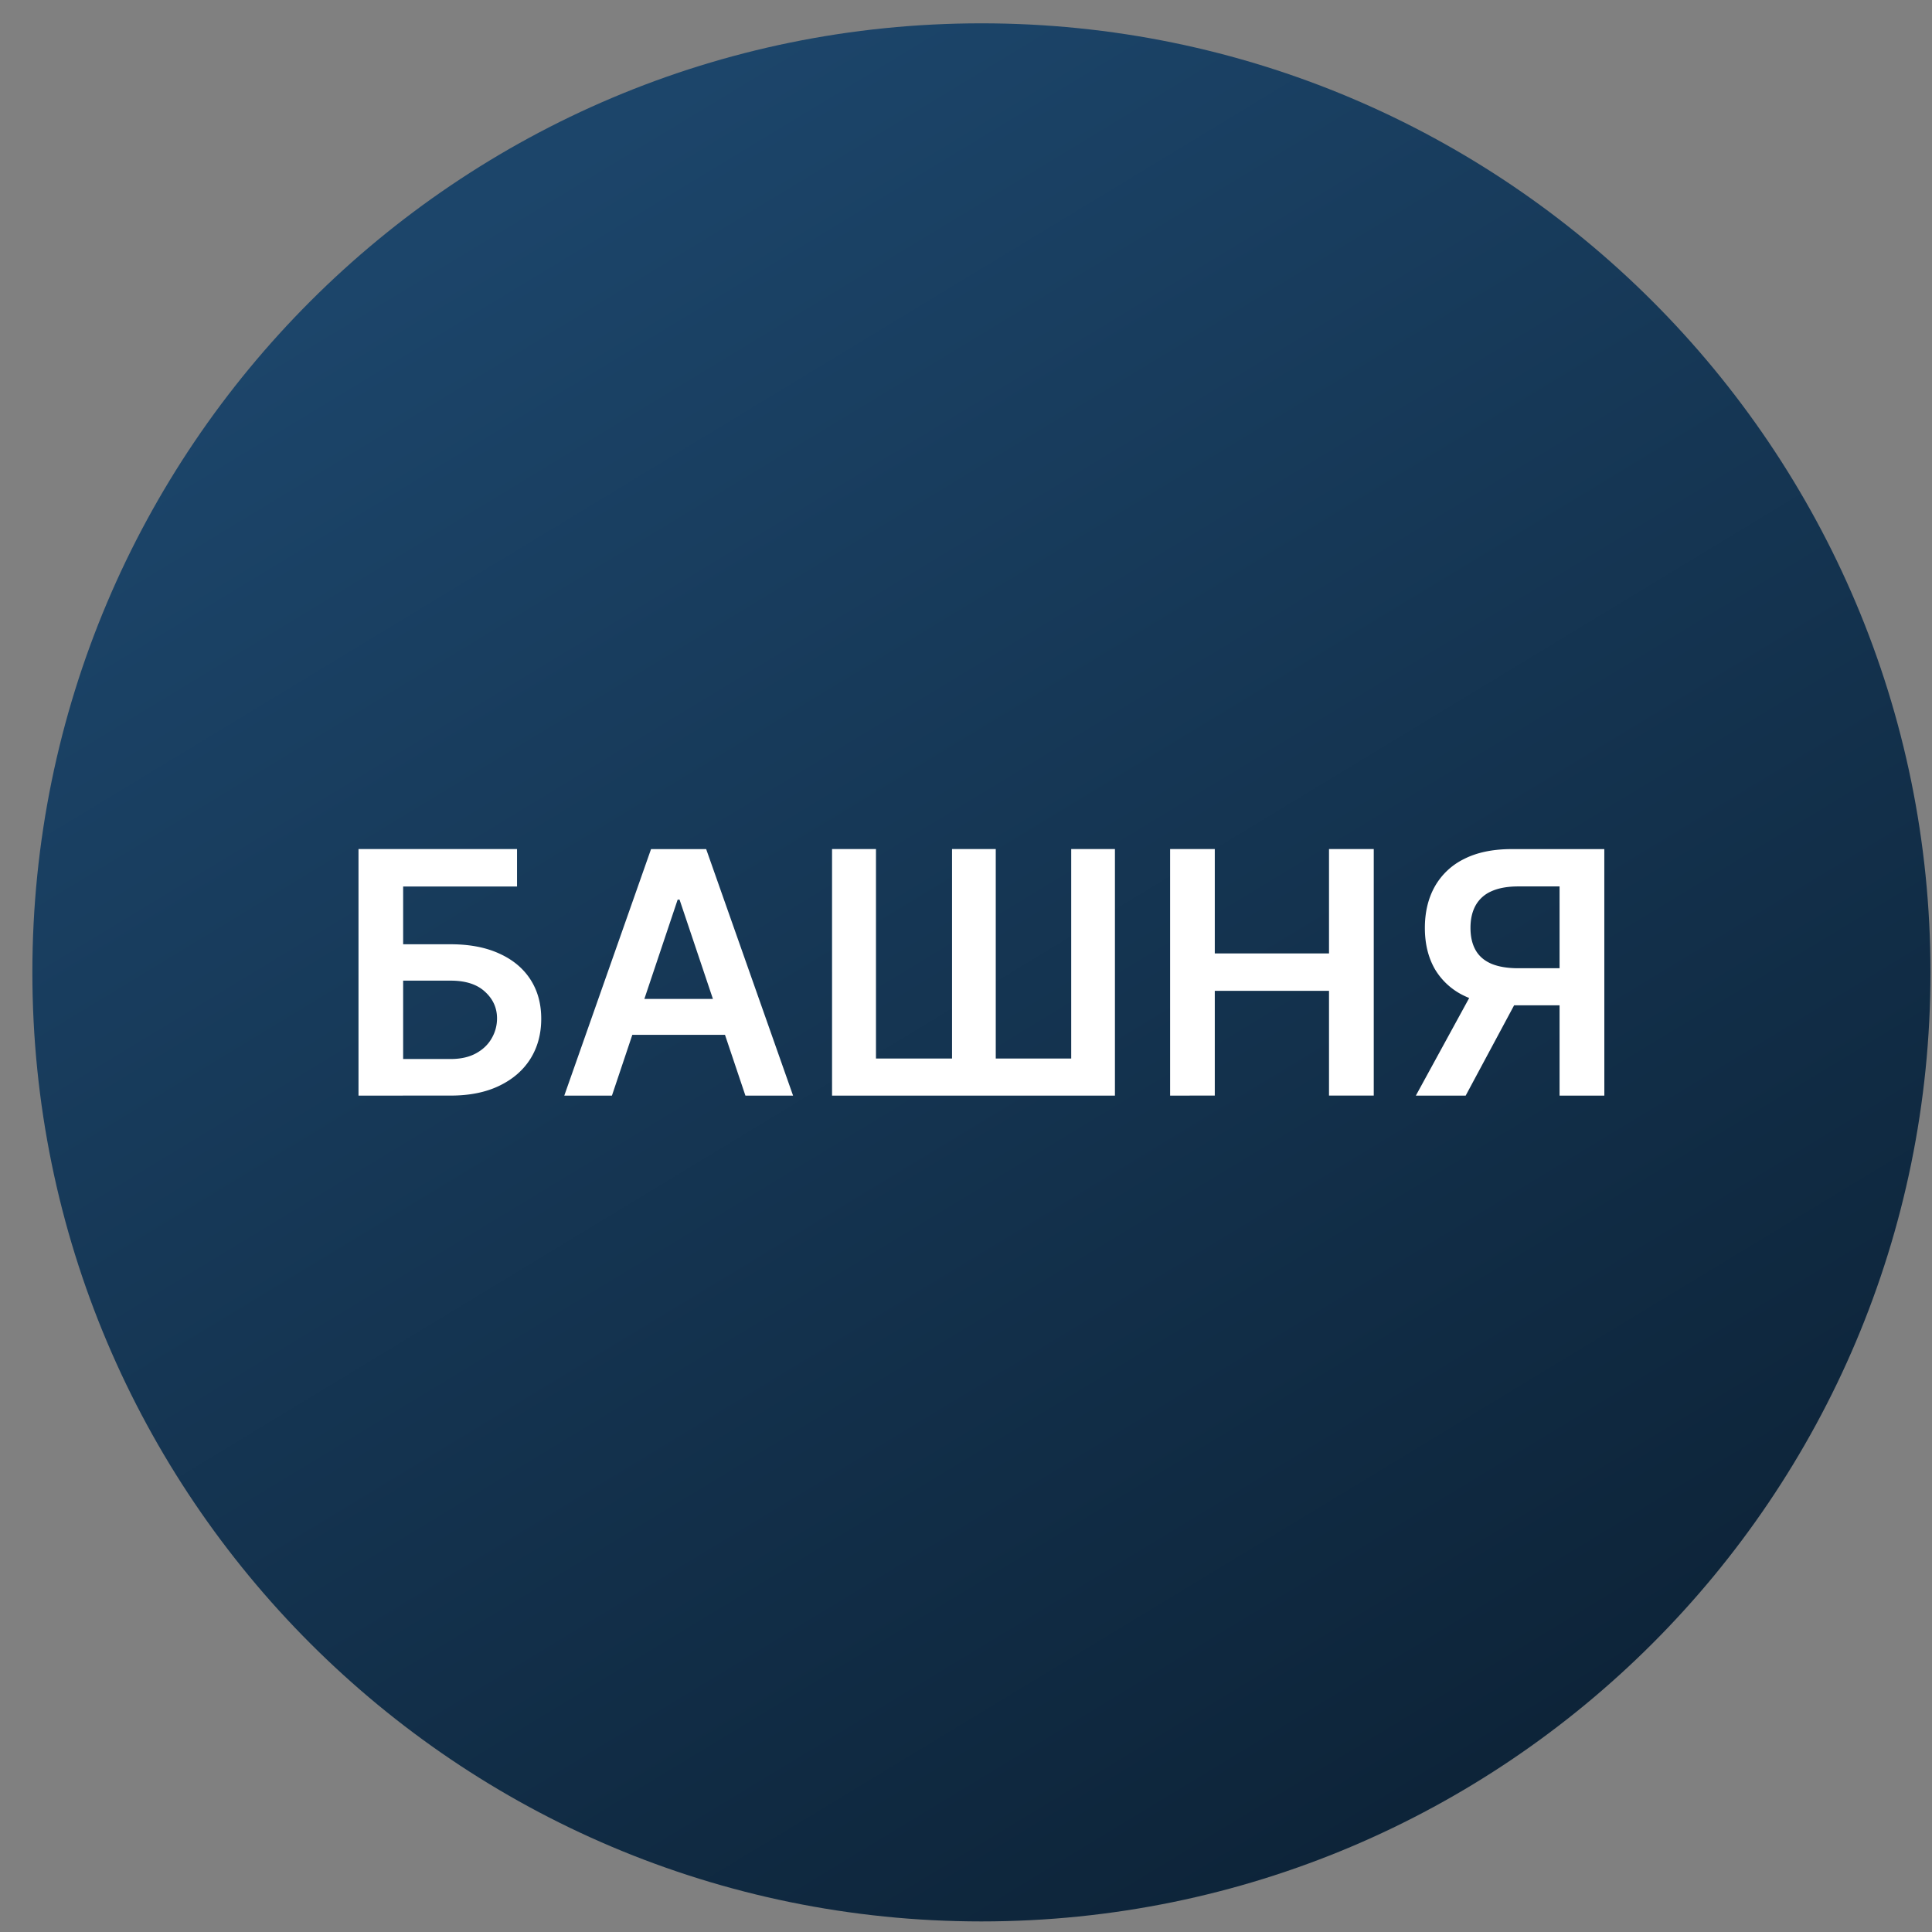
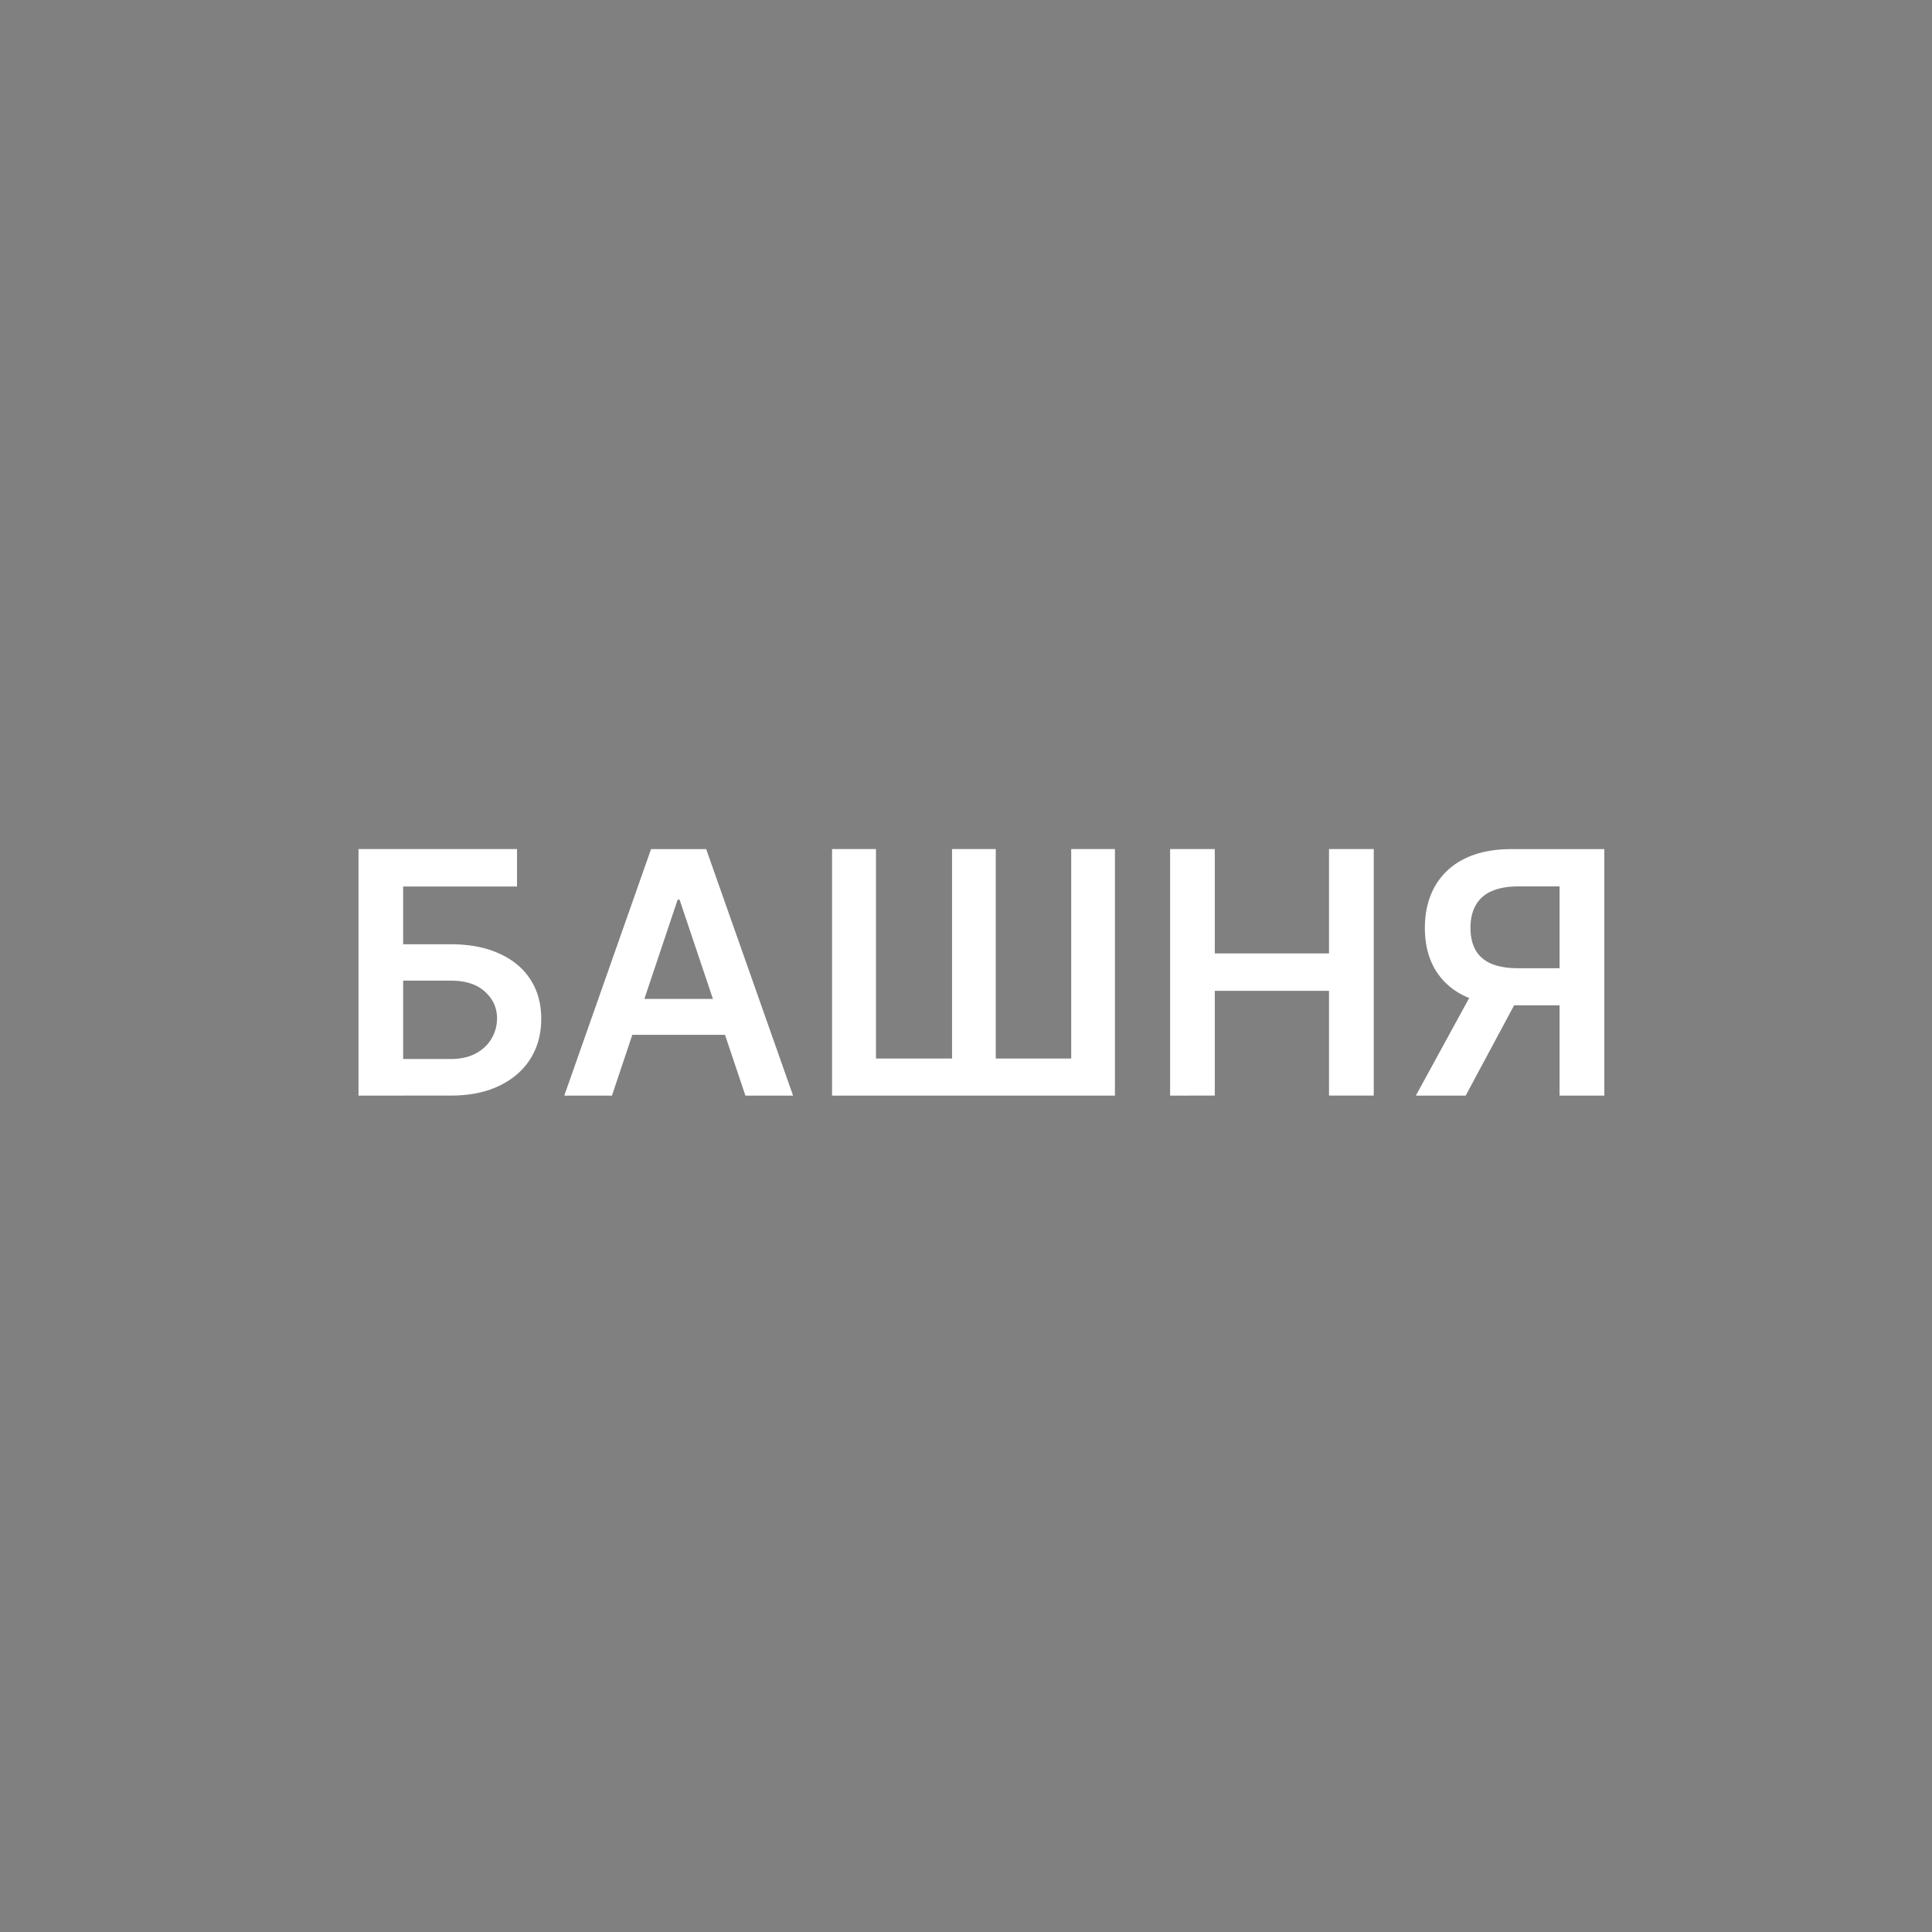
<svg xmlns="http://www.w3.org/2000/svg" width="57" height="57" fill="none" viewBox="0 0 57 57">
  <rect x="0" y="0" width="57" height="57" fill="#808080" stroke="none" />
  <g clip-path="url(#a)">
-     <path fill="url(#b)" d="M56.955 28.688c0-15.464-12.536-28-28-28s-28 12.535-28 28 12.536 28 28 28 28-12.537 28-28" />
    <path fill="#fff" d="M10.577 32.324V25.05h4.677v1.104h-3.36v1.705h1.403q.834 0 1.431.273.6.27.92.764t.32 1.16q0 .672-.32 1.183-.32.508-.92.796-.597.288-1.431.288zm1.317-1.08h1.403q.44 0 .746-.167.305-.167.461-.44.16-.274.16-.593 0-.462-.355-.785-.351-.327-1.012-.327h-1.403zM18.054 32.324h-1.406l2.56-7.273h1.626l2.564 7.273h-1.406l-1.943-5.782h-.056zm.046-2.852h3.835v1.058H18.1zM24.548 25.05h1.296v6.18h2.244v-6.18h1.29v6.18h2.226v-6.18h1.29v7.274h-8.346zM34.522 32.324V25.05h1.318v3.079h3.37v-3.08h1.32v7.274h-1.32v-3.09h-3.37v3.09zM47.333 32.324h-1.321v-6.172h-1.208q-.49 0-.806.145a.97.97 0 0 0-.465.42q-.15.273-.149.66 0 .387.15.653.148.264.46.401.318.135.803.135h1.769v1.094H44.62q-.838 0-1.413-.277a2 2 0 0 1-.874-.792q-.295-.515-.295-1.214 0-.696.291-1.218a2 2 0 0 1 .867-.817q.572-.291 1.406-.291h2.73zm-3.76-3.296h1.437l-1.768 3.296h-1.47z" />
  </g>
  <defs>
    <linearGradient id="b" x1="42.33" x2="14.011" y1="53.051" y2="6.343" gradientUnits="userSpaceOnUse">
      <stop stop-color="#0d2439" />
      <stop offset="1" stop-color="#1c456a" />
    </linearGradient>
    <clipPath id="a">
      <path fill="#fff" d="M.955.688h56v56h-56z" />
    </clipPath>
  </defs>
</svg>